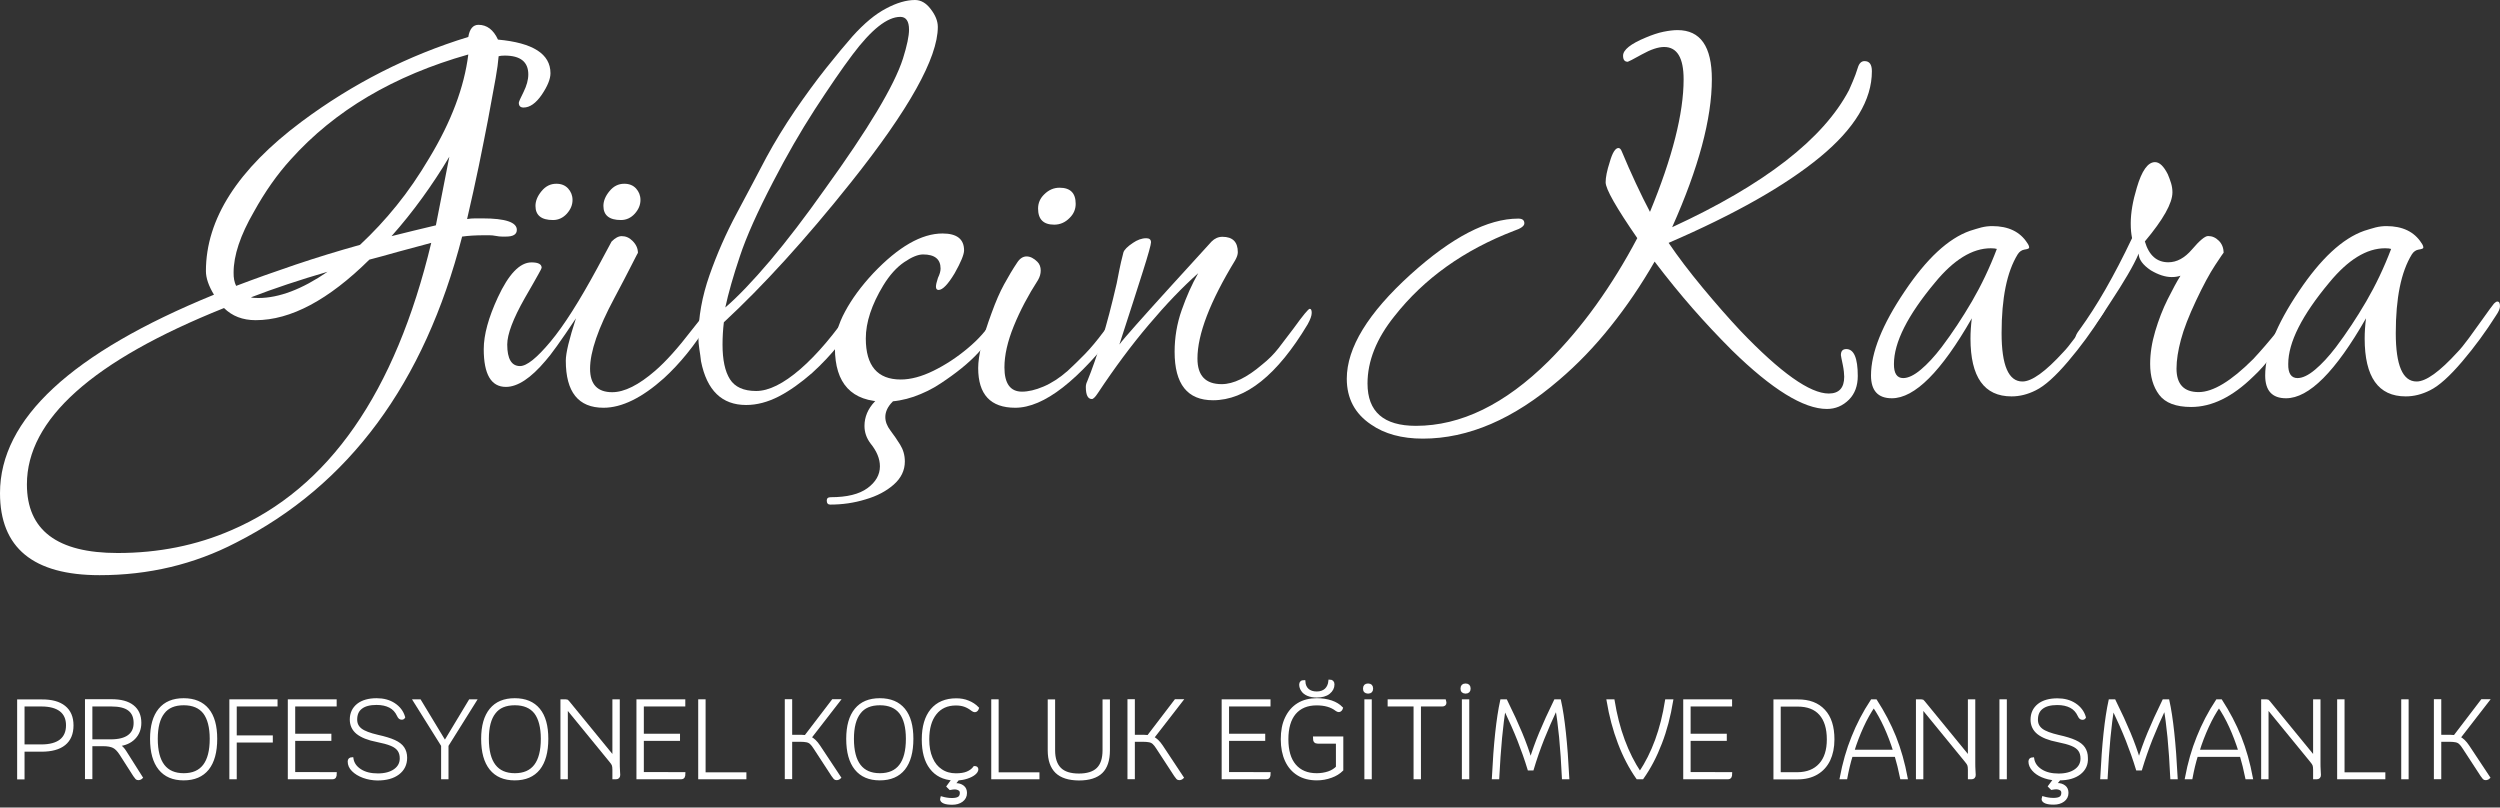
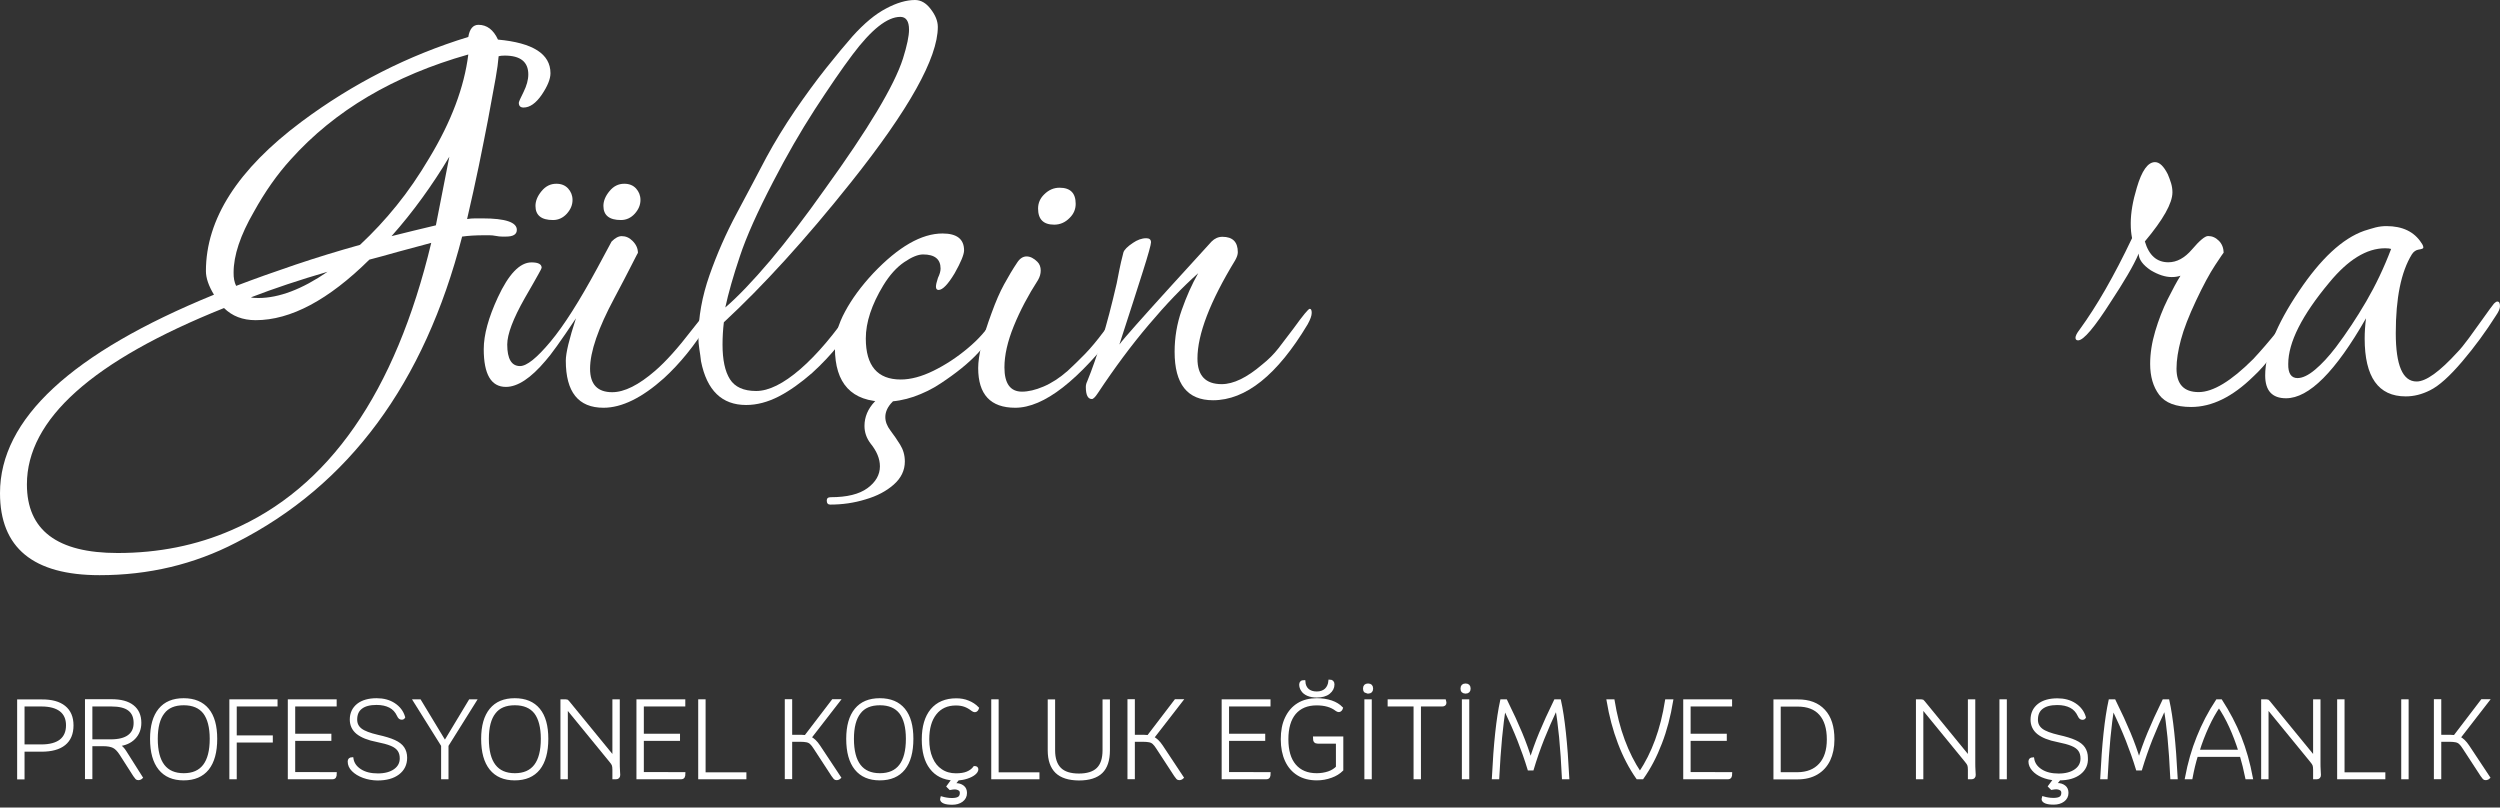
<svg xmlns="http://www.w3.org/2000/svg" version="1.1" id="katman_1" x="0px" y="0px" viewBox="0 0 226.67 73.22" style="enable-background:new 0 0 226.67 73.22;" xml:space="preserve">
  <rect x="0" y="0" width="226.67" height="73.22" fill="#333333" stroke="none" />
  <style type="text/css">
	.st0{fill:none;}
	.st1{fill:#FFFFFF;stroke:#FFFFFF;stroke-width:0.25;stroke-miterlimit:10;}
	.st2{fill:#FFFFFF;}
</style>
  <g>
    <rect x="0.82" y="62.62" class="st0" width="237.69" height="12.15" />
    <path class="st1" d="M5.83,64.1c0.47,0.38,0.71,0.93,0.71,1.67c0,0.75-0.24,1.31-0.71,1.69c-0.47,0.38-1.16,0.57-2.08,0.57H2.1   v2.51H1.68v-7h2.08C4.67,63.53,5.36,63.72,5.83,64.1z M5.51,67.15c0.4-0.32,0.6-0.78,0.6-1.39c0-0.59-0.2-1.05-0.6-1.36   s-0.99-0.47-1.75-0.47H2.1v3.69h1.66C4.52,67.62,5.11,67.46,5.51,67.15z" />
    <path class="st1" d="M12.82,70.5c-0.03,0.03-0.08,0.06-0.13,0.08c-0.05,0.02-0.1,0.03-0.15,0.03c-0.07,0-0.12-0.02-0.16-0.06   s-0.1-0.12-0.19-0.25l-1.24-1.94c-0.21-0.33-0.43-0.55-0.65-0.66s-0.54-0.17-0.96-0.17H8.25v2.99H7.83v-7h2.27   c0.85,0,1.49,0.17,1.93,0.52s0.66,0.84,0.66,1.5c0,0.55-0.18,1.01-0.53,1.37c-0.35,0.36-0.83,0.57-1.42,0.63   c0.25,0.17,0.45,0.37,0.6,0.62L12.82,70.5z M10.05,67.16c0.72,0,1.27-0.14,1.63-0.41c0.37-0.27,0.56-0.67,0.56-1.2   c0-0.55-0.18-0.95-0.53-1.22c-0.35-0.27-0.89-0.4-1.61-0.4H8.25v3.23H10.05z" />
    <path class="st1" d="M14.48,69.7c-0.5-0.62-0.75-1.52-0.75-2.71c0-1.16,0.25-2.04,0.75-2.65s1.22-0.91,2.17-0.91   c0.95,0,1.68,0.3,2.18,0.91c0.5,0.61,0.74,1.49,0.74,2.65c0,1.19-0.25,2.09-0.74,2.71c-0.5,0.62-1.22,0.93-2.18,0.93   C15.7,70.63,14.98,70.32,14.48,69.7z M19.14,66.99c0-1.06-0.21-1.85-0.61-2.38c-0.41-0.52-1.03-0.79-1.87-0.79   s-1.46,0.26-1.86,0.79c-0.41,0.52-0.62,1.31-0.62,2.38c0,2.16,0.83,3.24,2.48,3.24S19.14,69.15,19.14,66.99z" />
    <path class="st1" d="M21.34,63.93v2.87h3.27v0.4h-3.27v3.33h-0.42v-7h4.12v0.4H21.34z" />
    <path class="st1" d="M30.41,70.13c0,0.15-0.02,0.25-0.06,0.31c-0.04,0.06-0.11,0.09-0.22,0.09h-3.91v-7h4.18v0.4h-3.76v2.72h3.28   v0.4h-3.28v3.08H30.41z" />
    <path class="st1" d="M32.95,70.41c-0.4-0.15-0.71-0.34-0.95-0.58c-0.24-0.24-0.35-0.5-0.35-0.79c0-0.17,0.09-0.25,0.27-0.26   c0.07,0.45,0.32,0.8,0.74,1.07c0.42,0.27,0.95,0.4,1.6,0.4c0.65,0,1.16-0.14,1.54-0.41c0.38-0.27,0.57-0.63,0.57-1.08   c0-0.3-0.07-0.55-0.21-0.75s-0.36-0.37-0.68-0.5c-0.31-0.13-0.75-0.25-1.3-0.36c-0.79-0.15-1.38-0.39-1.77-0.7   c-0.38-0.31-0.57-0.72-0.57-1.21c0-0.56,0.21-1,0.62-1.33c0.41-0.32,0.98-0.48,1.69-0.48c0.61,0,1.14,0.14,1.58,0.43   s0.74,0.68,0.88,1.17c-0.04,0.07-0.1,0.1-0.19,0.1c-0.07,0-0.12-0.02-0.17-0.06c-0.05-0.04-0.09-0.11-0.14-0.21   c-0.17-0.37-0.42-0.64-0.75-0.81s-0.73-0.26-1.22-0.26c-0.61,0-1.08,0.12-1.4,0.37c-0.32,0.24-0.48,0.6-0.48,1.08   c0,0.39,0.15,0.69,0.45,0.92c0.3,0.23,0.81,0.42,1.54,0.59c0.63,0.14,1.13,0.29,1.5,0.46s0.63,0.37,0.79,0.61   c0.16,0.24,0.25,0.53,0.25,0.88c0,0.6-0.23,1.07-0.69,1.42s-1.08,0.52-1.89,0.52C33.78,70.63,33.35,70.56,32.95,70.41z" />
    <path class="st1" d="M43.08,63.53l-2.54,4.06v2.94h-0.42v-2.94l-2.54-4.06h0.48l2.28,3.77l2.27-3.77H43.08z" />
    <path class="st1" d="M44.5,69.7c-0.5-0.62-0.75-1.52-0.75-2.71c0-1.16,0.25-2.04,0.75-2.65s1.22-0.91,2.17-0.91   c0.95,0,1.68,0.3,2.18,0.91c0.5,0.61,0.74,1.49,0.74,2.65c0,1.19-0.25,2.09-0.74,2.71c-0.5,0.62-1.22,0.93-2.18,0.93   C45.72,70.63,45,70.32,44.5,69.7z M49.16,66.99c0-1.06-0.21-1.85-0.61-2.38c-0.41-0.52-1.03-0.79-1.87-0.79s-1.46,0.26-1.86,0.79   c-0.41,0.52-0.62,1.31-0.62,2.38c0,2.16,0.83,3.24,2.48,3.24S49.16,69.15,49.16,66.99z" />
    <path class="st1" d="M56.09,69.89c0.01,0.19,0.02,0.31,0.02,0.37c0,0.18-0.09,0.27-0.26,0.27h-0.2v-0.74   c0-0.19-0.02-0.33-0.05-0.42c-0.03-0.09-0.11-0.22-0.24-0.37l-4-4.89v6.42h-0.42v-7h0.35c0.05,0,0.09,0.01,0.12,0.02   c0.02,0.02,0.06,0.05,0.1,0.1l4.14,5.06v-5.18h0.42v5.63C56.07,69.37,56.07,69.61,56.09,69.89z" />
    <path class="st1" d="M62.02,70.13c0,0.15-0.02,0.25-0.06,0.31c-0.04,0.06-0.11,0.09-0.22,0.09h-3.91v-7h4.18v0.4h-3.76v2.72h3.28   v0.4h-3.28v3.08H62.02z" />
    <path class="st1" d="M67.55,70.15v0.38h-4.12v-7h0.42v6.62H67.55z" />
    <path class="st1" d="M76.13,70.5c-0.03,0.03-0.08,0.06-0.13,0.08c-0.05,0.02-0.1,0.03-0.15,0.03c-0.07,0-0.12-0.02-0.16-0.06   s-0.1-0.12-0.19-0.25l-1.61-2.47c-0.13-0.21-0.25-0.36-0.36-0.46c-0.11-0.1-0.23-0.16-0.38-0.19c-0.14-0.03-0.35-0.05-0.6-0.05   H71.7v3.39h-0.42v-7h0.42v3.23h1c0.08,0,0.19,0.01,0.34,0.02l2.48-3.25h0.53l-2.61,3.37c0.28,0.12,0.55,0.38,0.81,0.77L76.13,70.5z   " />
    <path class="st1" d="M77.6,69.7c-0.5-0.62-0.75-1.52-0.75-2.71c0-1.16,0.25-2.04,0.75-2.65s1.22-0.91,2.17-0.91   c0.95,0,1.68,0.3,2.18,0.91c0.5,0.61,0.74,1.49,0.74,2.65c0,1.19-0.25,2.09-0.74,2.71c-0.5,0.62-1.22,0.93-2.18,0.93   C78.82,70.63,78.1,70.32,77.6,69.7z M82.26,66.99c0-1.06-0.21-1.85-0.61-2.38c-0.41-0.52-1.03-0.79-1.87-0.79s-1.46,0.26-1.86,0.79   c-0.41,0.52-0.62,1.31-0.62,2.38c0,2.16,0.83,3.24,2.48,3.24S82.26,69.15,82.26,66.99z" />
    <path class="st1" d="M88.58,69.75c0,0.13-0.08,0.26-0.25,0.4c-0.16,0.13-0.38,0.24-0.65,0.33c-0.27,0.09-0.55,0.14-0.83,0.16   l-0.41,0.51c0.09-0.01,0.16-0.02,0.21-0.02c0.26,0,0.47,0.06,0.65,0.2c0.17,0.13,0.25,0.32,0.25,0.57c0,0.29-0.12,0.52-0.35,0.69   s-0.52,0.25-0.86,0.25c-0.31,0-0.55-0.03-0.72-0.1s-0.26-0.16-0.26-0.28c0-0.05,0.01-0.09,0.02-0.12c0.17,0.05,0.32,0.08,0.45,0.1   s0.29,0.04,0.47,0.04c0.31,0,0.52-0.05,0.65-0.14s0.2-0.24,0.2-0.44c0-0.15-0.05-0.26-0.16-0.33s-0.25-0.12-0.44-0.12   c-0.1,0-0.23,0.02-0.4,0.05l-0.2-0.2l0.48-0.66c-0.87-0.05-1.55-0.39-2.02-1.01c-0.48-0.62-0.71-1.48-0.71-2.58   c0-1.15,0.26-2.04,0.78-2.67c0.52-0.62,1.26-0.94,2.22-0.94c0.39,0,0.75,0.06,1.08,0.2c0.33,0.13,0.62,0.32,0.86,0.57   c-0.02,0.07-0.06,0.12-0.1,0.17c-0.05,0.05-0.1,0.07-0.15,0.07c-0.07,0-0.14-0.03-0.22-0.09c-0.24-0.19-0.48-0.32-0.71-0.4   s-0.49-0.12-0.79-0.12c-0.79,0-1.42,0.28-1.87,0.85c-0.45,0.57-0.67,1.35-0.67,2.35c0,0.66,0.1,1.23,0.31,1.71   c0.2,0.48,0.5,0.85,0.88,1.1c0.38,0.26,0.83,0.39,1.35,0.39c0.41,0,0.75-0.05,1.02-0.16s0.5-0.27,0.67-0.5   C88.51,69.58,88.58,69.64,88.58,69.75z" />
    <path class="st1" d="M94.12,70.15v0.38H90v-7h0.42v6.62H94.12z" />
    <path class="st1" d="M95.79,69.99c-0.44-0.43-0.67-1.08-0.67-1.96v-4.49h0.42v4.49c0,0.75,0.19,1.31,0.56,1.68   c0.37,0.37,0.95,0.55,1.72,0.55s1.34-0.18,1.71-0.54c0.37-0.36,0.56-0.92,0.56-1.69v-4.49h0.42v4.49c0,0.89-0.22,1.55-0.65,1.97   c-0.43,0.42-1.11,0.64-2.04,0.64C96.91,70.63,96.24,70.42,95.79,69.99z" />
    <path class="st1" d="M107.2,70.5c-0.03,0.03-0.08,0.06-0.13,0.08c-0.05,0.02-0.1,0.03-0.15,0.03c-0.07,0-0.12-0.02-0.16-0.06   s-0.1-0.12-0.19-0.25l-1.61-2.47c-0.13-0.21-0.25-0.36-0.36-0.46c-0.11-0.1-0.23-0.16-0.38-0.19c-0.14-0.03-0.35-0.05-0.6-0.05   h-0.85v3.39h-0.42v-7h0.42v3.23h1c0.08,0,0.19,0.01,0.34,0.02l2.48-3.25h0.53l-2.61,3.37c0.28,0.12,0.55,0.38,0.81,0.77L107.2,70.5   z" />
    <path class="st1" d="M115.08,70.13c0,0.15-0.02,0.25-0.06,0.31c-0.04,0.06-0.11,0.09-0.22,0.09h-3.91v-7h4.18v0.4h-3.76v2.72h3.28   v0.4h-3.28v3.08H115.08z" />
    <path class="st1" d="M121.67,66.9v2.9c-0.25,0.25-0.58,0.46-0.98,0.6c-0.41,0.15-0.84,0.23-1.29,0.23c-0.65,0-1.22-0.14-1.69-0.43   c-0.47-0.29-0.83-0.7-1.08-1.24s-0.38-1.18-0.38-1.93s0.12-1.39,0.38-1.93s0.61-0.95,1.08-1.24c0.47-0.29,1.04-0.43,1.69-0.43   c0.49,0,0.92,0.07,1.31,0.2c0.38,0.13,0.69,0.32,0.93,0.57c-0.02,0.07-0.05,0.12-0.1,0.17c-0.05,0.05-0.1,0.07-0.15,0.07   c-0.07,0-0.14-0.03-0.22-0.09c-0.45-0.35-1.05-0.52-1.79-0.52c-0.87,0-1.53,0.28-2,0.83c-0.46,0.55-0.69,1.34-0.69,2.37   c0,1.03,0.23,1.82,0.7,2.37c0.47,0.55,1.13,0.83,1.99,0.83c0.39,0,0.75-0.06,1.08-0.17c0.32-0.11,0.59-0.28,0.79-0.49V67.3h-1.77   c-0.11,0-0.19-0.03-0.24-0.09c-0.05-0.06-0.07-0.16-0.07-0.31H121.67z M118.57,62.97c-0.22-0.1-0.39-0.23-0.49-0.4   c-0.11-0.16-0.16-0.33-0.16-0.51c0-0.09,0.03-0.15,0.08-0.2s0.13-0.07,0.23-0.07c0.02,0.33,0.13,0.58,0.33,0.76   c0.2,0.18,0.48,0.27,0.83,0.27c0.35,0,0.62-0.1,0.83-0.29c0.2-0.19,0.32-0.46,0.35-0.79c0.09,0,0.17,0.03,0.22,0.08   s0.08,0.13,0.08,0.23c0,0.3-0.13,0.55-0.39,0.76c-0.26,0.21-0.63,0.31-1.1,0.31C119.07,63.12,118.8,63.07,118.57,62.97z" />
-     <path class="st1" d="M123.79,62.68c-0.06-0.06-0.08-0.13-0.08-0.21v-0.07c0-0.09,0.03-0.17,0.08-0.22s0.13-0.08,0.22-0.08h0.06   c0.09,0,0.17,0.03,0.22,0.08s0.08,0.13,0.08,0.22v0.07c0,0.09-0.03,0.16-0.08,0.21s-0.13,0.08-0.22,0.08h-0.06   C123.92,62.76,123.85,62.73,123.79,62.68z M123.83,63.53h0.42v7h-0.42V63.53z" />
+     <path class="st1" d="M123.79,62.68c-0.06-0.06-0.08-0.13-0.08-0.21v-0.07c0-0.09,0.03-0.17,0.08-0.22s0.13-0.08,0.22-0.08h0.06   c0.09,0,0.17,0.03,0.22,0.08s0.08,0.13,0.08,0.22v0.07c0,0.09-0.03,0.16-0.08,0.21s-0.13,0.08-0.22,0.08h-0.06   z M123.83,63.53h0.42v7h-0.42V63.53z" />
    <path class="st1" d="M131.02,63.72c0,0.14-0.09,0.21-0.26,0.21h-2.05v6.6h-0.42v-6.6h-2.35v-0.4h5.04   C131,63.61,131.02,63.67,131.02,63.72z" />
    <path class="st1" d="M132.63,62.68c-0.06-0.06-0.08-0.13-0.08-0.21v-0.07c0-0.09,0.03-0.17,0.08-0.22s0.13-0.08,0.22-0.08h0.06   c0.09,0,0.17,0.03,0.22,0.08s0.08,0.13,0.08,0.22v0.07c0,0.09-0.03,0.16-0.08,0.21s-0.13,0.08-0.22,0.08h-0.06   C132.76,62.76,132.69,62.73,132.63,62.68z M132.67,63.53h0.42v7h-0.42V63.53z" />
    <path class="st1" d="M141.74,70.53c-0.13-2.78-0.34-4.91-0.61-6.38c-0.47,1.01-0.89,1.96-1.24,2.84c-0.35,0.89-0.67,1.8-0.95,2.74   h-0.32c-0.27-0.89-0.58-1.76-0.91-2.6c-0.33-0.84-0.77-1.83-1.3-2.95c-0.26,1.51-0.46,3.63-0.6,6.35h-0.42   c0.15-3.07,0.4-5.4,0.75-7h0.4c0.56,1.13,1.01,2.12,1.36,2.96s0.64,1.65,0.88,2.44c0.25-0.8,0.54-1.62,0.89-2.46   s0.79-1.82,1.34-2.94h0.4c0.34,1.53,0.59,3.86,0.75,7H141.74z" />
    <path class="st1" d="M151.58,63.53c-0.23,1.39-0.56,2.67-1.02,3.85c-0.45,1.18-1,2.23-1.65,3.15h-0.45   c-0.65-0.93-1.2-1.98-1.65-3.17c-0.45-1.18-0.79-2.46-1.02-3.83h0.48c0.21,1.28,0.51,2.48,0.92,3.58c0.41,1.11,0.91,2.1,1.5,2.98   c1.19-1.77,1.99-3.95,2.4-6.56H151.58z" />
    <path class="st1" d="M156.93,70.13c0,0.15-0.02,0.25-0.06,0.31c-0.04,0.06-0.11,0.09-0.22,0.09h-3.91v-7h4.18v0.4h-3.76v2.72h3.28   v0.4h-3.28v3.08H156.93z" />
    <path class="st1" d="M165.37,64.44c0.56,0.6,0.83,1.47,0.83,2.6c0,0.72-0.13,1.34-0.38,1.87c-0.26,0.53-0.63,0.93-1.11,1.21   c-0.48,0.28-1.06,0.42-1.72,0.42h-2.07v-7h2.07C164.02,63.53,164.81,63.83,165.37,64.44z M165.03,69.32   c0.49-0.54,0.73-1.3,0.73-2.28c0-1.01-0.24-1.78-0.71-2.31c-0.47-0.53-1.16-0.79-2.07-0.79h-1.65v6.2h1.65   C163.86,70.13,164.54,69.86,165.03,69.32z" />
-     <path class="st1" d="M171.9,68.5h-4.04c-0.19,0.61-0.35,1.28-0.49,2.03h-0.44c0.25-1.33,0.6-2.56,1.06-3.69   c0.45-1.13,1.02-2.24,1.73-3.31h0.35c0.69,1.07,1.27,2.17,1.72,3.29c0.45,1.13,0.8,2.37,1.05,3.71h-0.44   C172.25,69.78,172.08,69.11,171.9,68.5z M171.78,68.1c-0.25-0.79-0.53-1.53-0.85-2.23c-0.32-0.7-0.67-1.32-1.04-1.86   c-0.37,0.54-0.72,1.16-1.04,1.86c-0.32,0.7-0.61,1.44-0.85,2.23H171.78z" />
    <path class="st1" d="M178.99,69.89c0.01,0.19,0.02,0.31,0.02,0.37c0,0.18-0.09,0.27-0.26,0.27h-0.2v-0.74   c0-0.19-0.02-0.33-0.05-0.42c-0.03-0.09-0.11-0.22-0.24-0.37l-4-4.89v6.42h-0.42v-7h0.35c0.05,0,0.09,0.01,0.12,0.02   c0.02,0.02,0.06,0.05,0.1,0.1l4.14,5.06v-5.18h0.42v5.63C178.97,69.37,178.97,69.61,178.99,69.89z" />
    <path class="st1" d="M181.41,63.53h0.42v7h-0.42V63.53z" />
    <path class="st1" d="M188.55,70.11c-0.44,0.34-1.05,0.52-1.83,0.52l-0.41,0.51c0.09-0.01,0.16-0.02,0.21-0.02   c0.26,0,0.47,0.06,0.65,0.2c0.17,0.13,0.25,0.32,0.25,0.57c0,0.29-0.12,0.52-0.35,0.69s-0.52,0.25-0.86,0.25   c-0.31,0-0.55-0.03-0.72-0.1s-0.26-0.16-0.26-0.28c0-0.05,0.01-0.09,0.02-0.12c0.17,0.05,0.32,0.08,0.45,0.1s0.29,0.04,0.47,0.04   c0.31,0,0.52-0.05,0.65-0.14c0.13-0.09,0.2-0.24,0.2-0.44c0-0.15-0.05-0.26-0.16-0.33s-0.25-0.12-0.44-0.12   c-0.1,0-0.23,0.02-0.4,0.05l-0.2-0.2l0.49-0.66c-0.41-0.03-0.79-0.12-1.14-0.27s-0.62-0.34-0.82-0.57   c-0.2-0.23-0.31-0.48-0.31-0.74c0-0.17,0.09-0.25,0.27-0.26c0.07,0.45,0.32,0.8,0.74,1.07c0.42,0.27,0.95,0.4,1.6,0.4   c0.65,0,1.16-0.14,1.54-0.41c0.38-0.27,0.57-0.63,0.57-1.08c0-0.3-0.07-0.55-0.21-0.75s-0.36-0.37-0.68-0.5   c-0.31-0.13-0.75-0.25-1.3-0.36c-0.79-0.15-1.38-0.39-1.77-0.7c-0.38-0.31-0.57-0.72-0.57-1.21c0-0.56,0.21-1,0.62-1.33   c0.41-0.32,0.98-0.48,1.69-0.48c0.61,0,1.14,0.14,1.58,0.43s0.74,0.68,0.88,1.17c-0.04,0.07-0.1,0.1-0.19,0.1   c-0.07,0-0.12-0.02-0.17-0.06c-0.05-0.04-0.09-0.11-0.14-0.21c-0.17-0.37-0.42-0.64-0.75-0.81s-0.73-0.26-1.22-0.26   c-0.61,0-1.08,0.12-1.4,0.37c-0.32,0.24-0.48,0.6-0.48,1.08c0,0.39,0.15,0.69,0.45,0.92c0.3,0.23,0.81,0.42,1.54,0.59   c0.63,0.14,1.13,0.29,1.5,0.46s0.63,0.37,0.79,0.61c0.16,0.24,0.25,0.53,0.25,0.88C189.22,69.29,189,69.76,188.55,70.11z" />
    <path class="st1" d="M196.9,70.53c-0.13-2.78-0.34-4.91-0.61-6.38c-0.47,1.01-0.89,1.96-1.24,2.84c-0.35,0.89-0.67,1.8-0.95,2.74   h-0.32c-0.27-0.89-0.58-1.76-0.91-2.6c-0.33-0.84-0.77-1.83-1.3-2.95c-0.26,1.51-0.46,3.63-0.6,6.35h-0.42   c0.15-3.07,0.4-5.4,0.75-7h0.4c0.56,1.13,1.01,2.12,1.36,2.96s0.64,1.65,0.88,2.44c0.25-0.8,0.54-1.62,0.89-2.46   s0.79-1.82,1.34-2.94h0.4c0.34,1.53,0.59,3.86,0.75,7H196.9z" />
    <path class="st1" d="M203.2,68.5h-4.04c-0.19,0.61-0.35,1.28-0.49,2.03h-0.44c0.25-1.33,0.6-2.56,1.06-3.69   c0.45-1.13,1.02-2.24,1.73-3.31h0.35c0.69,1.07,1.27,2.17,1.72,3.29c0.45,1.13,0.8,2.37,1.05,3.71h-0.44   C203.55,69.78,203.38,69.11,203.2,68.5z M203.08,68.1c-0.25-0.79-0.53-1.53-0.85-2.23c-0.32-0.7-0.67-1.32-1.04-1.86   c-0.37,0.54-0.72,1.16-1.04,1.86c-0.32,0.7-0.61,1.44-0.85,2.23H203.08z" />
    <path class="st1" d="M210.29,69.89c0.01,0.19,0.02,0.31,0.02,0.37c0,0.18-0.09,0.27-0.26,0.27h-0.2v-0.74   c0-0.19-0.02-0.33-0.05-0.42c-0.03-0.09-0.11-0.22-0.24-0.37l-4-4.89v6.42h-0.42v-7h0.35c0.05,0,0.09,0.01,0.12,0.02   c0.02,0.02,0.06,0.05,0.1,0.1l4.14,5.06v-5.18h0.42v5.63C210.27,69.37,210.27,69.61,210.29,69.89z" />
    <path class="st1" d="M216.15,70.15v0.38h-4.12v-7h0.42v6.62H216.15z" />
    <path class="st1" d="M217.84,63.53h0.42v7h-0.42V63.53z" />
    <path class="st1" d="M225.65,70.5c-0.03,0.03-0.08,0.06-0.13,0.08c-0.05,0.02-0.1,0.03-0.15,0.03c-0.07,0-0.12-0.02-0.16-0.06   s-0.1-0.12-0.19-0.25l-1.61-2.47c-0.13-0.21-0.25-0.36-0.36-0.46c-0.11-0.1-0.23-0.16-0.38-0.19c-0.14-0.03-0.35-0.05-0.6-0.05   h-0.85v3.39h-0.42v-7h0.42v3.23h1c0.08,0,0.19,0.01,0.34,0.02l2.48-3.25h0.53l-2.61,3.37c0.28,0.12,0.55,0.38,0.81,0.77   L225.65,70.5z" />
  </g>
  <g>
    <rect x="7.99" y="-0.73" class="st0" width="221.35" height="53.66" />
    <path class="st2" d="M9.03,52.15C3.01,52.15,0,49.67,0,44.71C0,38,6.47,32,19.4,26.72c-0.49-0.81-0.73-1.52-0.73-2.14   c0-4.72,2.89-9.23,8.66-13.54c4.64-3.46,9.68-6.02,15.13-7.69c0.12-0.73,0.43-1.1,0.92-1.1c0.77,0,1.36,0.45,1.77,1.34   c3.17,0.29,4.76,1.3,4.76,3.05c0,0.53-0.27,1.18-0.79,1.95c-0.53,0.77-1.08,1.16-1.65,1.16c-0.28,0-0.43-0.14-0.43-0.43   c0-0.08,0.14-0.41,0.43-0.98c0.28-0.57,0.43-1.1,0.43-1.59c0-1.14-0.71-1.71-2.14-1.71c-0.24,0-0.43,0.02-0.55,0.06   c-0.04,0.53-0.13,1.19-0.27,1.98c-0.14,0.79-0.38,2.06-0.7,3.81c-0.24,1.26-0.52,2.63-0.82,4.12c-0.31,1.48-0.66,3.1-1.07,4.85   c0.24-0.04,0.49-0.06,0.73-0.06c0.24,0,0.47,0,0.67,0c2.07,0,3.11,0.35,3.11,1.04c0,0.41-0.33,0.61-0.98,0.61c-0.08,0-0.2,0-0.37,0   c-0.16,0-0.35-0.02-0.55-0.06c-0.2-0.04-0.4-0.06-0.58-0.06c-0.18,0-0.34,0-0.46,0c-0.41,0-0.77,0.01-1.1,0.03   c-0.33,0.02-0.63,0.05-0.92,0.09c-3.42,13.3-10.25,22.55-20.5,27.75C17.59,51.18,13.46,52.15,9.03,52.15z M10.67,50.14   c3.7,0,7.14-0.69,10.31-2.07c8.82-3.78,14.86-12.46,18.12-26.05c-1.1,0.29-2.11,0.56-3.05,0.82c-0.94,0.27-1.79,0.5-2.56,0.7   c-3.7,3.66-7.14,5.49-10.31,5.49c-1.18,0-2.13-0.37-2.87-1.1C8.4,32.7,2.44,38.02,2.44,43.92C2.44,48.07,5.18,50.14,10.67,50.14z    M21.41,25.92c1.71-0.65,3.5-1.29,5.37-1.92c1.87-0.63,3.82-1.23,5.86-1.8c1.18-1.1,2.29-2.29,3.32-3.57   c1.04-1.28,2.02-2.71,2.96-4.3c1.99-3.29,3.17-6.42,3.54-9.39c-6.75,1.91-12.12,5.08-16.1,9.52c-1.22,1.34-2.34,2.93-3.35,4.76   c-1.22,2.11-1.83,3.94-1.83,5.49C21.17,25.19,21.25,25.6,21.41,25.92z M23.42,27.02c1.87,0,3.96-0.79,6.28-2.38   c-1.26,0.37-2.47,0.74-3.63,1.13c-1.16,0.39-2.27,0.78-3.32,1.19C22.87,27,23.1,27.02,23.42,27.02z M35.5,21.41   c0.65-0.16,1.31-0.32,1.98-0.49c0.67-0.16,1.35-0.33,2.04-0.49l1.22-6.22c-0.77,1.3-1.6,2.55-2.47,3.75   C37.4,19.16,36.48,20.31,35.5,21.41z" />
    <path class="st2" d="M54.72,36.97c-2.28,0-3.42-1.42-3.42-4.27c0-0.69,0.31-1.97,0.92-3.84c-1.38,2.07-2.3,3.35-2.75,3.84   c-1.34,1.59-2.54,2.38-3.6,2.38c-1.34,0-2.01-1.14-2.01-3.42c0-1.3,0.43-2.87,1.28-4.7c0.98-2.11,1.99-3.17,3.05-3.17   c0.61,0,0.92,0.16,0.92,0.49c0,0.04-0.1,0.24-0.31,0.61c-0.2,0.37-0.61,1.08-1.22,2.14c-1.06,1.87-1.59,3.27-1.59,4.21   c0,1.3,0.39,1.95,1.16,1.95c0.61,0,1.52-0.73,2.75-2.2s2.64-3.7,4.27-6.71l1.28-2.38c0.33-0.33,0.63-0.49,0.92-0.49   c0.37,0,0.69,0.14,0.98,0.43c0.33,0.33,0.49,0.69,0.49,1.1c0-0.04-0.19,0.33-0.58,1.1c-0.39,0.77-0.91,1.77-1.56,2.99   c-1.46,2.72-2.2,4.86-2.2,6.4c0,1.42,0.67,2.13,2.01,2.13c1.1,0,2.4-0.65,3.9-1.95c0.98-0.85,2.07-2.07,3.29-3.66   c0.45-0.57,0.82-1.04,1.13-1.4c0.31-0.37,0.48-0.55,0.52-0.55c0.12,0,0.18,0.12,0.18,0.37s-0.12,0.59-0.37,1.04   c-1.18,1.91-2.5,3.54-3.96,4.88C58.21,36.07,56.38,36.97,54.72,36.97z M50.14,19.95c-1.06,0-1.59-0.43-1.59-1.28   c0-0.45,0.18-0.89,0.55-1.34c0.37-0.45,0.81-0.67,1.34-0.67c0.45,0,0.8,0.14,1.07,0.43c0.26,0.29,0.4,0.63,0.4,1.04   c0,0.45-0.17,0.86-0.52,1.25C51.05,19.75,50.63,19.95,50.14,19.95z M56.3,19.95c-1.06,0-1.59-0.43-1.59-1.28   c0-0.45,0.18-0.89,0.55-1.34c0.37-0.45,0.81-0.67,1.34-0.67c0.45,0,0.8,0.14,1.07,0.43c0.26,0.29,0.4,0.63,0.4,1.04   c0,0.45-0.17,0.86-0.52,1.25C57.21,19.75,56.79,19.95,56.3,19.95z" />
    <path class="st2" d="M67.65,36.72c-2.2,0-3.56-1.32-4.09-3.96c-0.04-0.37-0.09-0.73-0.15-1.1s-0.09-0.73-0.09-1.1   c0-1.83,0.34-3.7,1.01-5.61c0.67-1.91,1.49-3.78,2.47-5.61c0.98-1.83,1.87-3.52,2.68-5.06c0.77-1.42,1.64-2.84,2.59-4.24   c0.96-1.4,1.9-2.69,2.84-3.87c0.94-1.18,1.73-2.13,2.38-2.87c1.06-1.18,2.07-2.02,3.05-2.53C81.31,0.25,82.19,0,82.96,0   c0.53,0,1,0.27,1.4,0.79c0.45,0.57,0.67,1.12,0.67,1.65c0,2.81-2.62,7.5-7.87,14.09c-2.07,2.6-4.07,4.95-5.98,7.05   c-1.91,2.1-3.76,3.98-5.55,5.64c-0.04,0.33-0.07,0.66-0.09,1.01c-0.02,0.35-0.03,0.68-0.03,1.01c0,1.38,0.22,2.43,0.67,3.14   c0.45,0.71,1.24,1.07,2.38,1.07c1.14,0,2.47-0.66,4-1.98c1.52-1.32,3.1-3.18,4.73-5.58c0.12-0.2,0.26-0.33,0.43-0.37   c0.24,0,0.37,0.14,0.37,0.43c0,0.2-0.04,0.37-0.12,0.49c-0.57,0.98-1.21,1.91-1.92,2.81c-0.71,0.89-1.52,1.75-2.41,2.56   c-1.02,0.89-2.02,1.61-3.02,2.13C69.61,36.46,68.62,36.72,67.65,36.72z M65.76,27.88c1.14-0.98,2.49-2.39,4.06-4.24   c1.56-1.85,3.22-4.02,4.97-6.5c3.94-5.45,6.3-9.39,7.08-11.83c0.37-1.18,0.55-2.05,0.55-2.62c0-0.77-0.27-1.16-0.79-1.16   c-1.18,0-2.62,1.14-4.33,3.42c-0.98,1.3-2.11,2.96-3.42,4.97c-1.3,2.01-2.56,4.2-3.78,6.56c-1.42,2.73-2.43,4.98-3.02,6.77   C66.48,25.03,66.04,26.58,65.76,27.88z" />
    <path class="st2" d="M75.27,45.75c-0.2,0-0.31-0.12-0.31-0.37c0-0.2,0.12-0.3,0.37-0.3c1.46,0,2.57-0.27,3.32-0.82   c0.75-0.55,1.13-1.21,1.13-1.98c0-0.69-0.29-1.38-0.85-2.07c-0.37-0.49-0.55-1.02-0.55-1.59c0-0.81,0.31-1.56,0.95-2.23   c0.63-0.67,1.51-1.01,2.65-1.01c0.28,0,0.45,0.08,0.49,0.24c-0.65,0.12-1.16,0.39-1.53,0.79c-0.45,0.45-0.67,0.92-0.67,1.4   c0,0.41,0.15,0.81,0.46,1.22c0.31,0.41,0.6,0.83,0.88,1.28c0.28,0.45,0.43,0.96,0.43,1.53c0,0.81-0.34,1.51-1.01,2.1   c-0.67,0.59-1.52,1.04-2.56,1.34C77.44,45.6,76.37,45.75,75.27,45.75z M80.27,36.42c-3.05,0-4.57-1.63-4.57-4.88   c0-1.06,0.3-2.15,0.92-3.29c0.61-1.14,1.46-2.3,2.56-3.48c2.28-2.4,4.37-3.6,6.28-3.6c1.3,0,1.95,0.51,1.95,1.53   c0,0.37-0.28,1.06-0.85,2.07c-0.61,1.02-1.1,1.52-1.46,1.52c-0.16,0-0.24-0.1-0.24-0.3c0-0.16,0.06-0.43,0.18-0.79   c0.16-0.33,0.24-0.61,0.24-0.85c0-0.85-0.53-1.28-1.59-1.28c-0.45,0-1.02,0.23-1.71,0.7c-0.69,0.47-1.32,1.17-1.89,2.1   c-1.06,1.75-1.59,3.35-1.59,4.82c0,2.48,1.06,3.72,3.17,3.72c0.89,0,1.88-0.26,2.96-0.79c1.08-0.53,2.12-1.21,3.11-2.04   c1-0.83,1.76-1.7,2.29-2.59c0.33-0.49,0.59-0.73,0.79-0.73c0.16,0,0.24,0.06,0.24,0.18v0.24c0,0.08-0.01,0.18-0.03,0.3   c-0.02,0.12-0.07,0.22-0.15,0.31c-0.61,0.9-1.34,1.8-2.2,2.71c-0.85,0.92-1.99,1.84-3.42,2.78c-0.73,0.49-1.54,0.88-2.41,1.19   C81.99,36.26,81.13,36.42,80.27,36.42z" />
    <path class="st2" d="M92.05,36.97c-2.24,0-3.36-1.2-3.36-3.6c0-1.14,0.41-2.81,1.22-5c0.37-1.02,0.74-1.88,1.13-2.59   c0.39-0.71,0.78-1.37,1.19-1.98c0.24-0.37,0.53-0.55,0.85-0.55s0.65,0.16,0.98,0.49c0.2,0.2,0.3,0.47,0.3,0.79   c0,0.29-0.08,0.57-0.24,0.85c-0.89,1.38-1.63,2.78-2.2,4.18c-0.57,1.4-0.85,2.65-0.85,3.75c0,1.46,0.53,2.2,1.59,2.2   c0.57,0,1.22-0.15,1.95-0.46c0.73-0.31,1.46-0.78,2.2-1.43c0.49-0.45,1.01-0.96,1.56-1.52c0.55-0.57,1.11-1.24,1.68-2.01l1.59-1.95   c0.2,0,0.31,0.16,0.31,0.49c0,0.33-0.14,0.65-0.43,0.98C97.8,34.51,94.65,36.97,92.05,36.97z M95.58,20.37   c-0.98,0-1.46-0.49-1.46-1.46c0-0.49,0.18-0.92,0.55-1.28c0.41-0.41,0.87-0.61,1.4-0.61c0.98,0,1.46,0.49,1.46,1.46   c0,0.49-0.18,0.92-0.55,1.28C96.58,20.17,96.11,20.37,95.58,20.37z" />
    <path class="st2" d="M109.98,36.29c-2.32,0-3.48-1.46-3.48-4.39c0-1.3,0.21-2.56,0.64-3.78c0.43-1.22,0.92-2.34,1.5-3.35   c-1.42,1.26-2.92,2.82-4.48,4.67c-1.57,1.85-3.1,3.91-4.61,6.19c-0.24,0.37-0.43,0.55-0.55,0.55c-0.37,0-0.55-0.37-0.55-1.1   c0-0.16,0.04-0.33,0.12-0.49c0.45-1.1,0.89-2.37,1.34-3.81c0.45-1.44,0.89-3.14,1.34-5.09c0.08-0.41,0.16-0.81,0.24-1.22   c0.08-0.41,0.2-0.94,0.37-1.59c0.08-0.24,0.37-0.53,0.85-0.85c0.41-0.28,0.81-0.43,1.22-0.43c0.28,0,0.43,0.12,0.43,0.37   c0,0.2-0.24,1.08-0.73,2.62c-0.49,1.55-1.2,3.76-2.14,6.65c0.24-0.33,0.75-0.92,1.53-1.8c0.77-0.87,1.79-2,3.05-3.39l3.78-4.15   c0.28-0.28,0.61-0.43,0.98-0.43c0.94,0,1.4,0.47,1.4,1.4c0,0.2-0.08,0.45-0.24,0.73c-2.28,3.74-3.42,6.71-3.42,8.91   c0,1.55,0.73,2.32,2.2,2.32c1.06,0,2.28-0.59,3.66-1.77c0.57-0.45,1.07-0.95,1.49-1.49c0.43-0.55,0.88-1.15,1.37-1.8   c0.85-1.18,1.34-1.77,1.46-1.77s0.18,0.12,0.18,0.37s-0.12,0.59-0.37,1.04C115.81,34,112.95,36.29,109.98,36.29z" />
-     <path class="st2" d="M129.01,39.77c-1.91,0-3.48-0.43-4.7-1.28c-1.46-0.98-2.2-2.36-2.2-4.15c0-2.81,1.93-5.96,5.79-9.46   c3.74-3.38,6.99-5.06,9.76-5.06c0.37,0,0.55,0.14,0.55,0.43c0,0.24-0.31,0.47-0.92,0.67c-4.56,1.75-8.17,4.33-10.86,7.75   c-1.63,2.03-2.44,4.07-2.44,6.1c0,2.56,1.46,3.84,4.39,3.84c4.07,0,8.07-1.95,12.02-5.86c1.54-1.54,2.99-3.25,4.33-5.12   c1.34-1.87,2.58-3.88,3.72-6.04c-1.91-2.77-2.87-4.45-2.87-5.06c0-0.45,0.12-1.06,0.37-1.83c0.24-0.85,0.51-1.28,0.79-1.28   c0.12,0,0.22,0.1,0.3,0.3c0.41,0.98,0.83,1.94,1.28,2.9c0.45,0.96,0.87,1.82,1.28,2.59c2.03-4.92,3.05-8.93,3.05-12.02   c0-1.95-0.59-2.93-1.77-2.93c-0.53,0-1.2,0.22-2.01,0.67c-0.81,0.45-1.24,0.67-1.28,0.67c-0.29,0-0.43-0.18-0.43-0.55   c0-0.53,0.69-1.08,2.07-1.65c0.57-0.24,1.1-0.42,1.59-0.52c0.49-0.1,0.92-0.15,1.28-0.15c2.07,0,3.11,1.48,3.11,4.45   c0,3.58-1.2,8.05-3.6,13.42c8.38-3.86,13.72-8.01,16.04-12.44c0.04-0.08,0.15-0.34,0.33-0.76c0.18-0.43,0.34-0.84,0.46-1.25   c0.12-0.41,0.33-0.61,0.61-0.61c0.45,0,0.67,0.3,0.67,0.92c0,2.6-1.57,5.2-4.7,7.78c-3.13,2.58-7.71,5.18-13.73,7.78   c0.85,1.26,1.88,2.61,3.08,4.06c1.2,1.44,2.35,2.76,3.45,3.93c3.62,3.78,6.28,5.67,7.99,5.67c0.93,0,1.4-0.51,1.4-1.52   c0-0.12-0.01-0.27-0.03-0.46s-0.05-0.38-0.09-0.58c-0.12-0.57-0.18-0.87-0.18-0.92c0-0.37,0.16-0.55,0.49-0.55   c0.69,0,1.04,0.81,1.04,2.44c0,0.9-0.27,1.61-0.79,2.14c-0.57,0.57-1.24,0.85-2.01,0.85c-2.11,0-4.98-1.77-8.6-5.31   c-1.26-1.26-2.45-2.53-3.57-3.81c-1.12-1.28-2.27-2.69-3.45-4.24c-1.22,2.12-2.55,4.08-4,5.89c-1.44,1.81-3,3.43-4.67,4.85   C137.24,38,133.12,39.77,129.01,39.77z" />
-     <path class="st2" d="M171.53,36.11c-1.26,0-1.89-0.69-1.89-2.07c0-2.07,1.02-4.61,3.05-7.62c1.99-2.97,3.96-4.8,5.92-5.49   c0.37-0.12,0.71-0.22,1.04-0.31c0.33-0.08,0.65-0.12,0.98-0.12c1.46,0,2.52,0.51,3.17,1.52c0.12,0.16,0.18,0.31,0.18,0.43   c0,0.08-0.14,0.14-0.43,0.18c-0.24,0.04-0.45,0.18-0.61,0.43c-0.98,1.59-1.46,3.97-1.46,7.14c0,2.93,0.63,4.39,1.89,4.39   c0.85,0,2.09-0.89,3.72-2.68c0.24-0.24,0.59-0.67,1.04-1.28c0.45-0.61,0.89-1.23,1.34-1.86c0.45-0.63,0.75-1.05,0.92-1.25   c0.12-0.12,0.22-0.18,0.3-0.18c0.16,0,0.24,0.14,0.24,0.43c0,0.2-0.12,0.49-0.37,0.85c-0.9,1.42-1.91,2.81-3.05,4.15   c-1.14,1.34-2.11,2.22-2.93,2.62c-0.73,0.37-1.46,0.55-2.2,0.55c-2.48,0-3.72-1.75-3.72-5.25c0-0.28,0.01-0.58,0.03-0.88   c0.02-0.31,0.05-0.62,0.09-0.95C176.02,33.69,173.6,36.11,171.53,36.11z M172.56,34.28c0.45,0,0.98-0.25,1.59-0.76   c0.61-0.51,1.24-1.19,1.89-2.04c0.98-1.3,1.89-2.68,2.75-4.15c0.85-1.46,1.61-3.05,2.26-4.76c-0.12-0.04-0.3-0.06-0.55-0.06   c-1.67,0-3.36,1.04-5.06,3.11c-2.48,2.97-3.72,5.43-3.72,7.38C171.71,33.85,171.99,34.28,172.56,34.28z" />
    <path class="st2" d="M198.67,36.9c-1.38,0-2.35-0.37-2.9-1.1s-0.82-1.67-0.82-2.81c0-0.93,0.15-1.92,0.46-2.96   c0.31-1.04,0.68-2,1.13-2.9c0.45-0.89,0.83-1.61,1.16-2.13c-0.12,0.04-0.24,0.07-0.37,0.09c-0.12,0.02-0.26,0.03-0.43,0.03   c-0.57,0-1.2-0.2-1.89-0.61c-0.73-0.49-1.1-1-1.1-1.52c-0.24,0.57-0.58,1.22-1.01,1.95c-0.43,0.73-0.92,1.52-1.49,2.38   c-1.5,2.36-2.5,3.54-2.99,3.54c-0.16,0-0.24-0.08-0.24-0.24c0-0.16,0.12-0.41,0.37-0.73c0.77-1.06,1.56-2.28,2.35-3.66   c0.79-1.38,1.6-2.93,2.41-4.64c-0.04-0.2-0.07-0.41-0.09-0.61c-0.02-0.2-0.03-0.45-0.03-0.73c0-0.94,0.18-2.01,0.55-3.23   c0.45-1.54,1-2.32,1.65-2.32c0.41,0,0.79,0.37,1.16,1.1c0.12,0.28,0.22,0.56,0.3,0.82c0.08,0.27,0.12,0.54,0.12,0.82   c0,0.98-0.83,2.46-2.5,4.45c0.37,1.26,1.08,1.89,2.13,1.89c0.77,0,1.48-0.39,2.14-1.16c0.69-0.81,1.18-1.22,1.46-1.22   c0.37,0,0.69,0.14,0.98,0.43c0.28,0.28,0.43,0.65,0.43,1.1c0-0.04-0.25,0.33-0.76,1.1c-0.51,0.77-1.09,1.85-1.74,3.23   c-0.65,1.38-1.11,2.56-1.37,3.54c-0.26,0.98-0.4,1.85-0.4,2.62c0,1.42,0.67,2.13,2.01,2.13c1.3,0,2.95-1,4.94-2.99   c0.65-0.69,1.4-1.56,2.26-2.62l1.59-1.95c0.16,0,0.24,0.12,0.24,0.37c0,0.33-0.12,0.67-0.37,1.04c-0.57,0.9-1.19,1.78-1.86,2.65   c-0.67,0.88-1.29,1.58-1.86,2.1C202.41,35.99,200.54,36.9,198.67,36.9z" />
    <path class="st2" d="M207.27,36.11c-1.26,0-1.89-0.69-1.89-2.07c0-2.07,1.02-4.61,3.05-7.62c1.99-2.97,3.96-4.8,5.92-5.49   c0.37-0.12,0.71-0.22,1.04-0.31c0.33-0.08,0.65-0.12,0.98-0.12c1.46,0,2.52,0.51,3.17,1.52c0.12,0.16,0.18,0.31,0.18,0.43   c0,0.08-0.14,0.14-0.43,0.18c-0.24,0.04-0.45,0.18-0.61,0.43c-0.98,1.59-1.46,3.97-1.46,7.14c0,2.93,0.63,4.39,1.89,4.39   c0.85,0,2.09-0.89,3.72-2.68c0.24-0.24,0.59-0.67,1.04-1.28c0.45-0.61,0.89-1.23,1.34-1.86c0.45-0.63,0.75-1.05,0.92-1.25   c0.12-0.12,0.22-0.18,0.3-0.18c0.16,0,0.24,0.14,0.24,0.43c0,0.2-0.12,0.49-0.37,0.85c-0.9,1.42-1.91,2.81-3.05,4.15   c-1.14,1.34-2.11,2.22-2.93,2.62c-0.73,0.37-1.46,0.55-2.2,0.55c-2.48,0-3.72-1.75-3.72-5.25c0-0.28,0.01-0.58,0.03-0.88   c0.02-0.31,0.05-0.62,0.09-0.95C211.76,33.69,209.35,36.11,207.27,36.11z M208.31,34.28c0.45,0,0.98-0.25,1.59-0.76   c0.61-0.51,1.24-1.19,1.89-2.04c0.98-1.3,1.89-2.68,2.75-4.15c0.85-1.46,1.61-3.05,2.26-4.76c-0.12-0.04-0.3-0.06-0.55-0.06   c-1.67,0-3.36,1.04-5.06,3.11c-2.48,2.97-3.72,5.43-3.72,7.38C207.45,33.85,207.74,34.28,208.31,34.28z" />
  </g>
</svg>